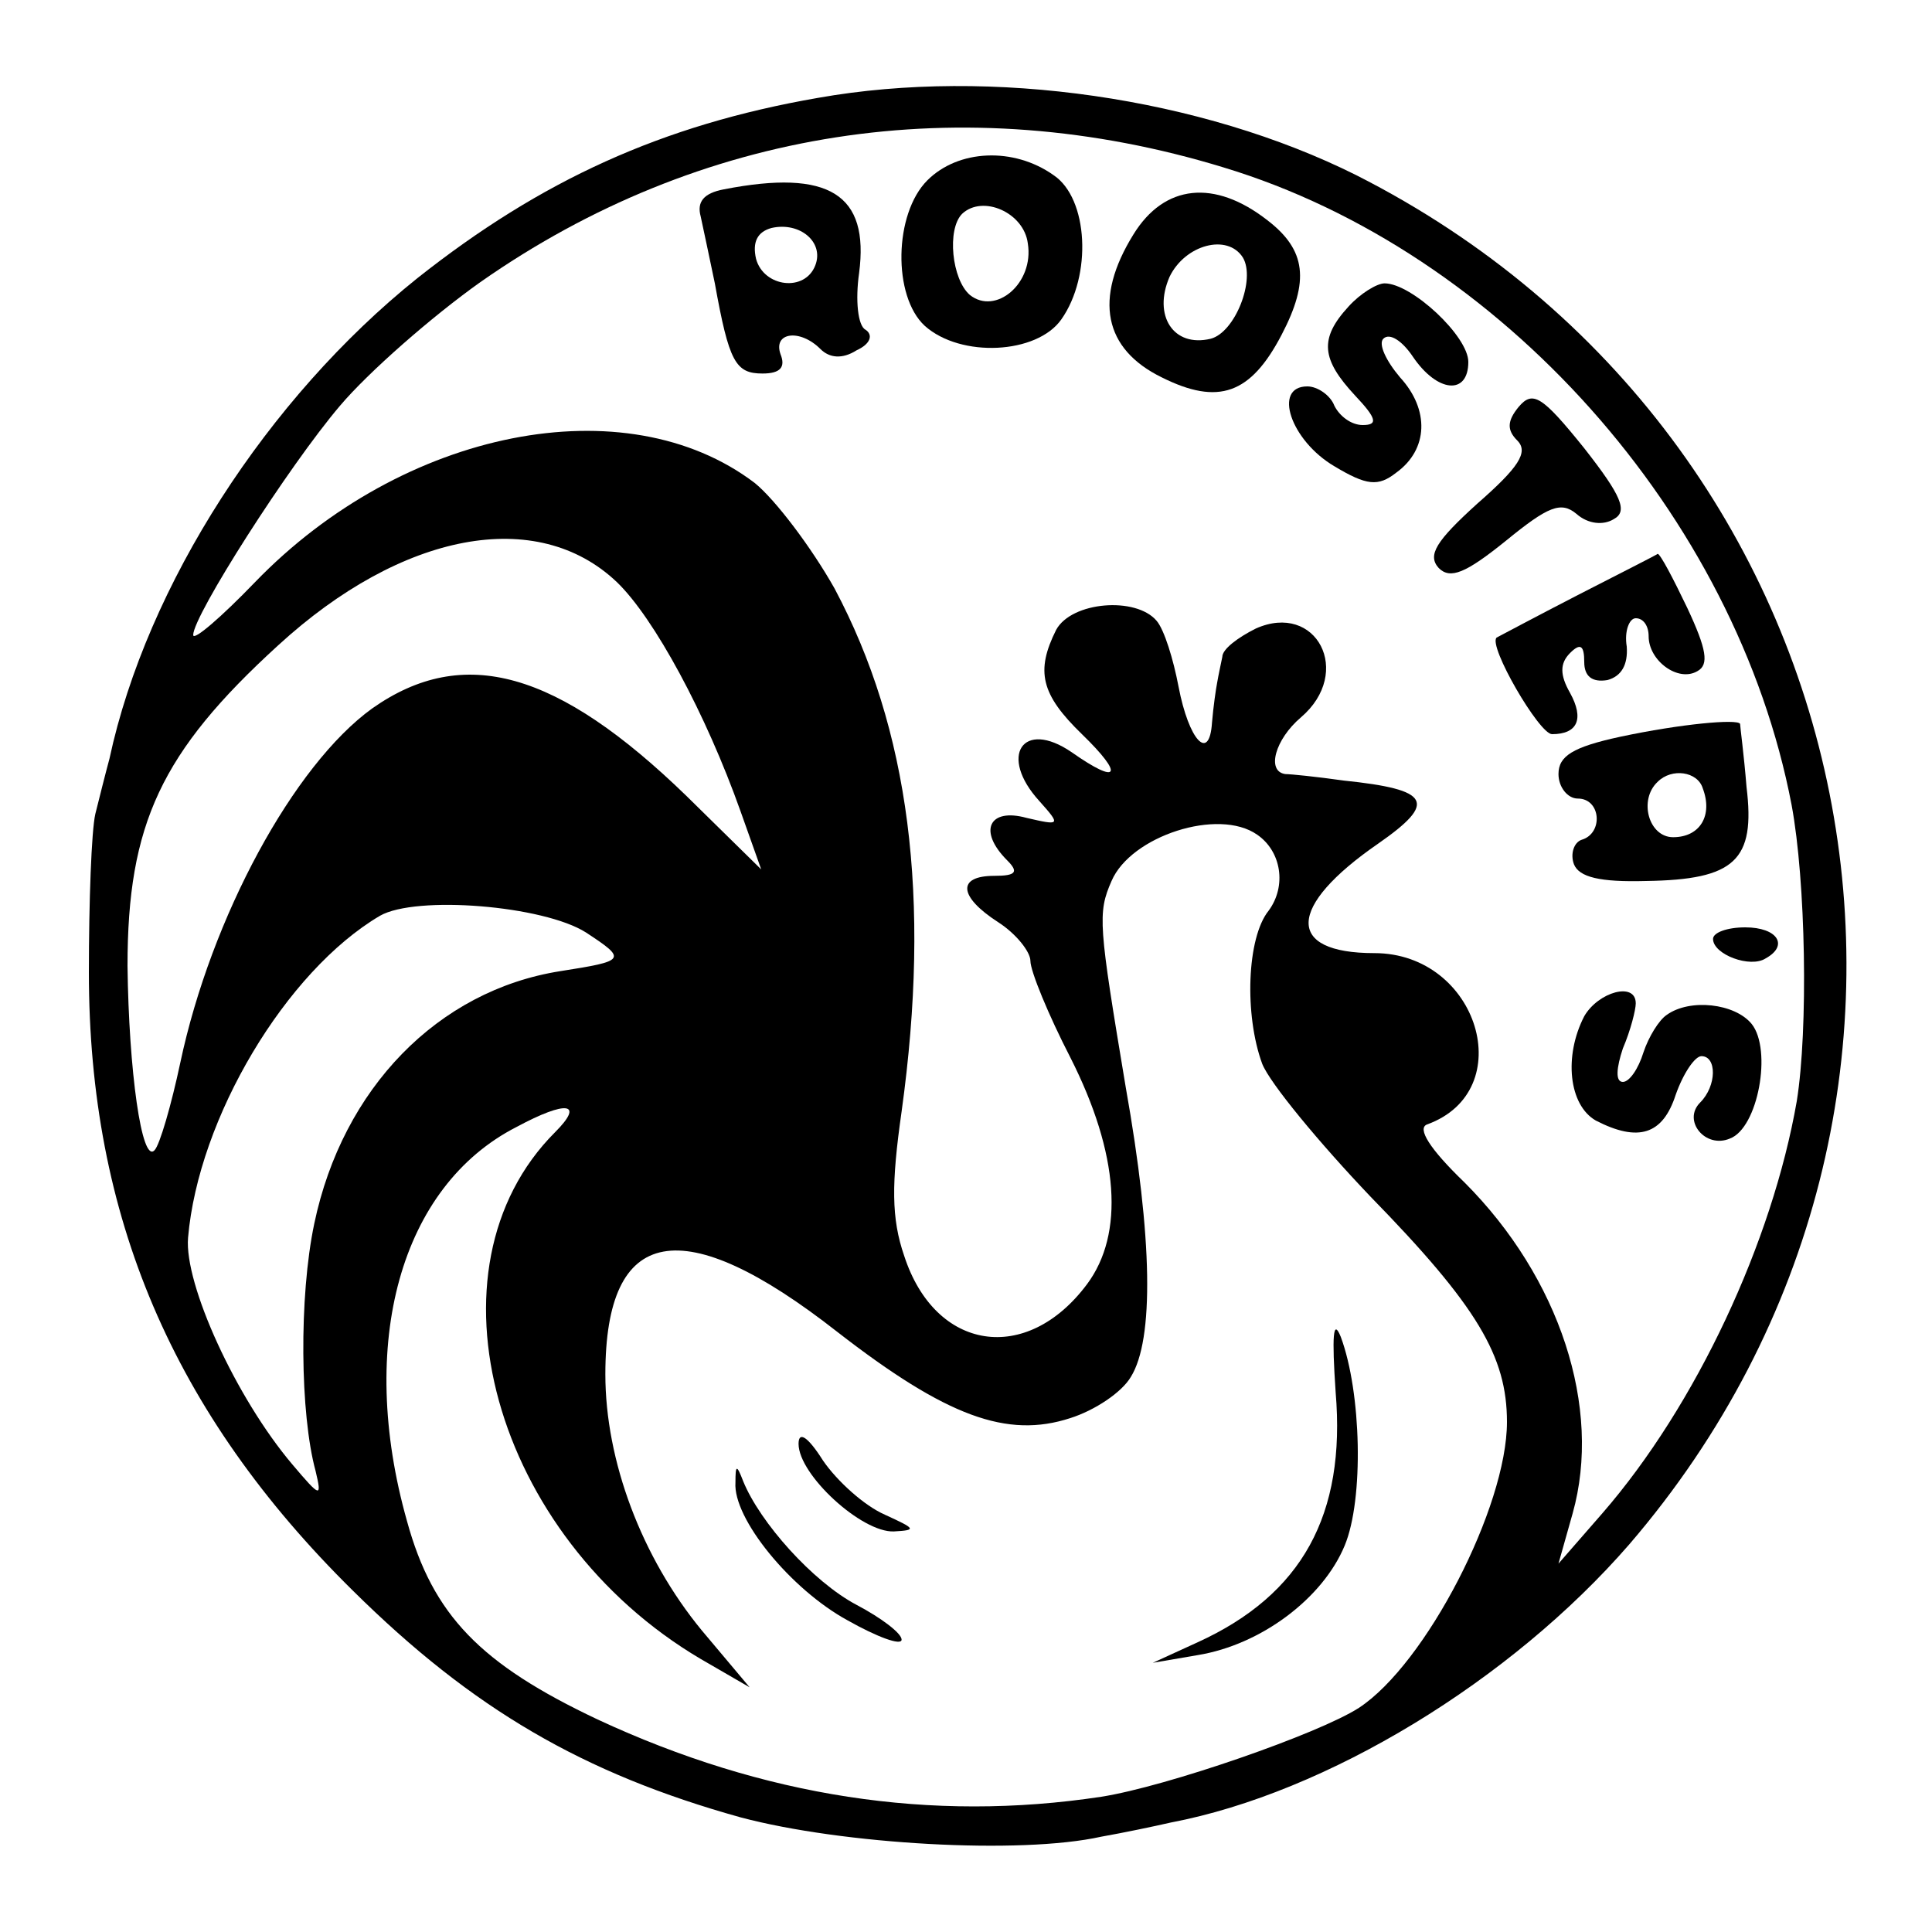
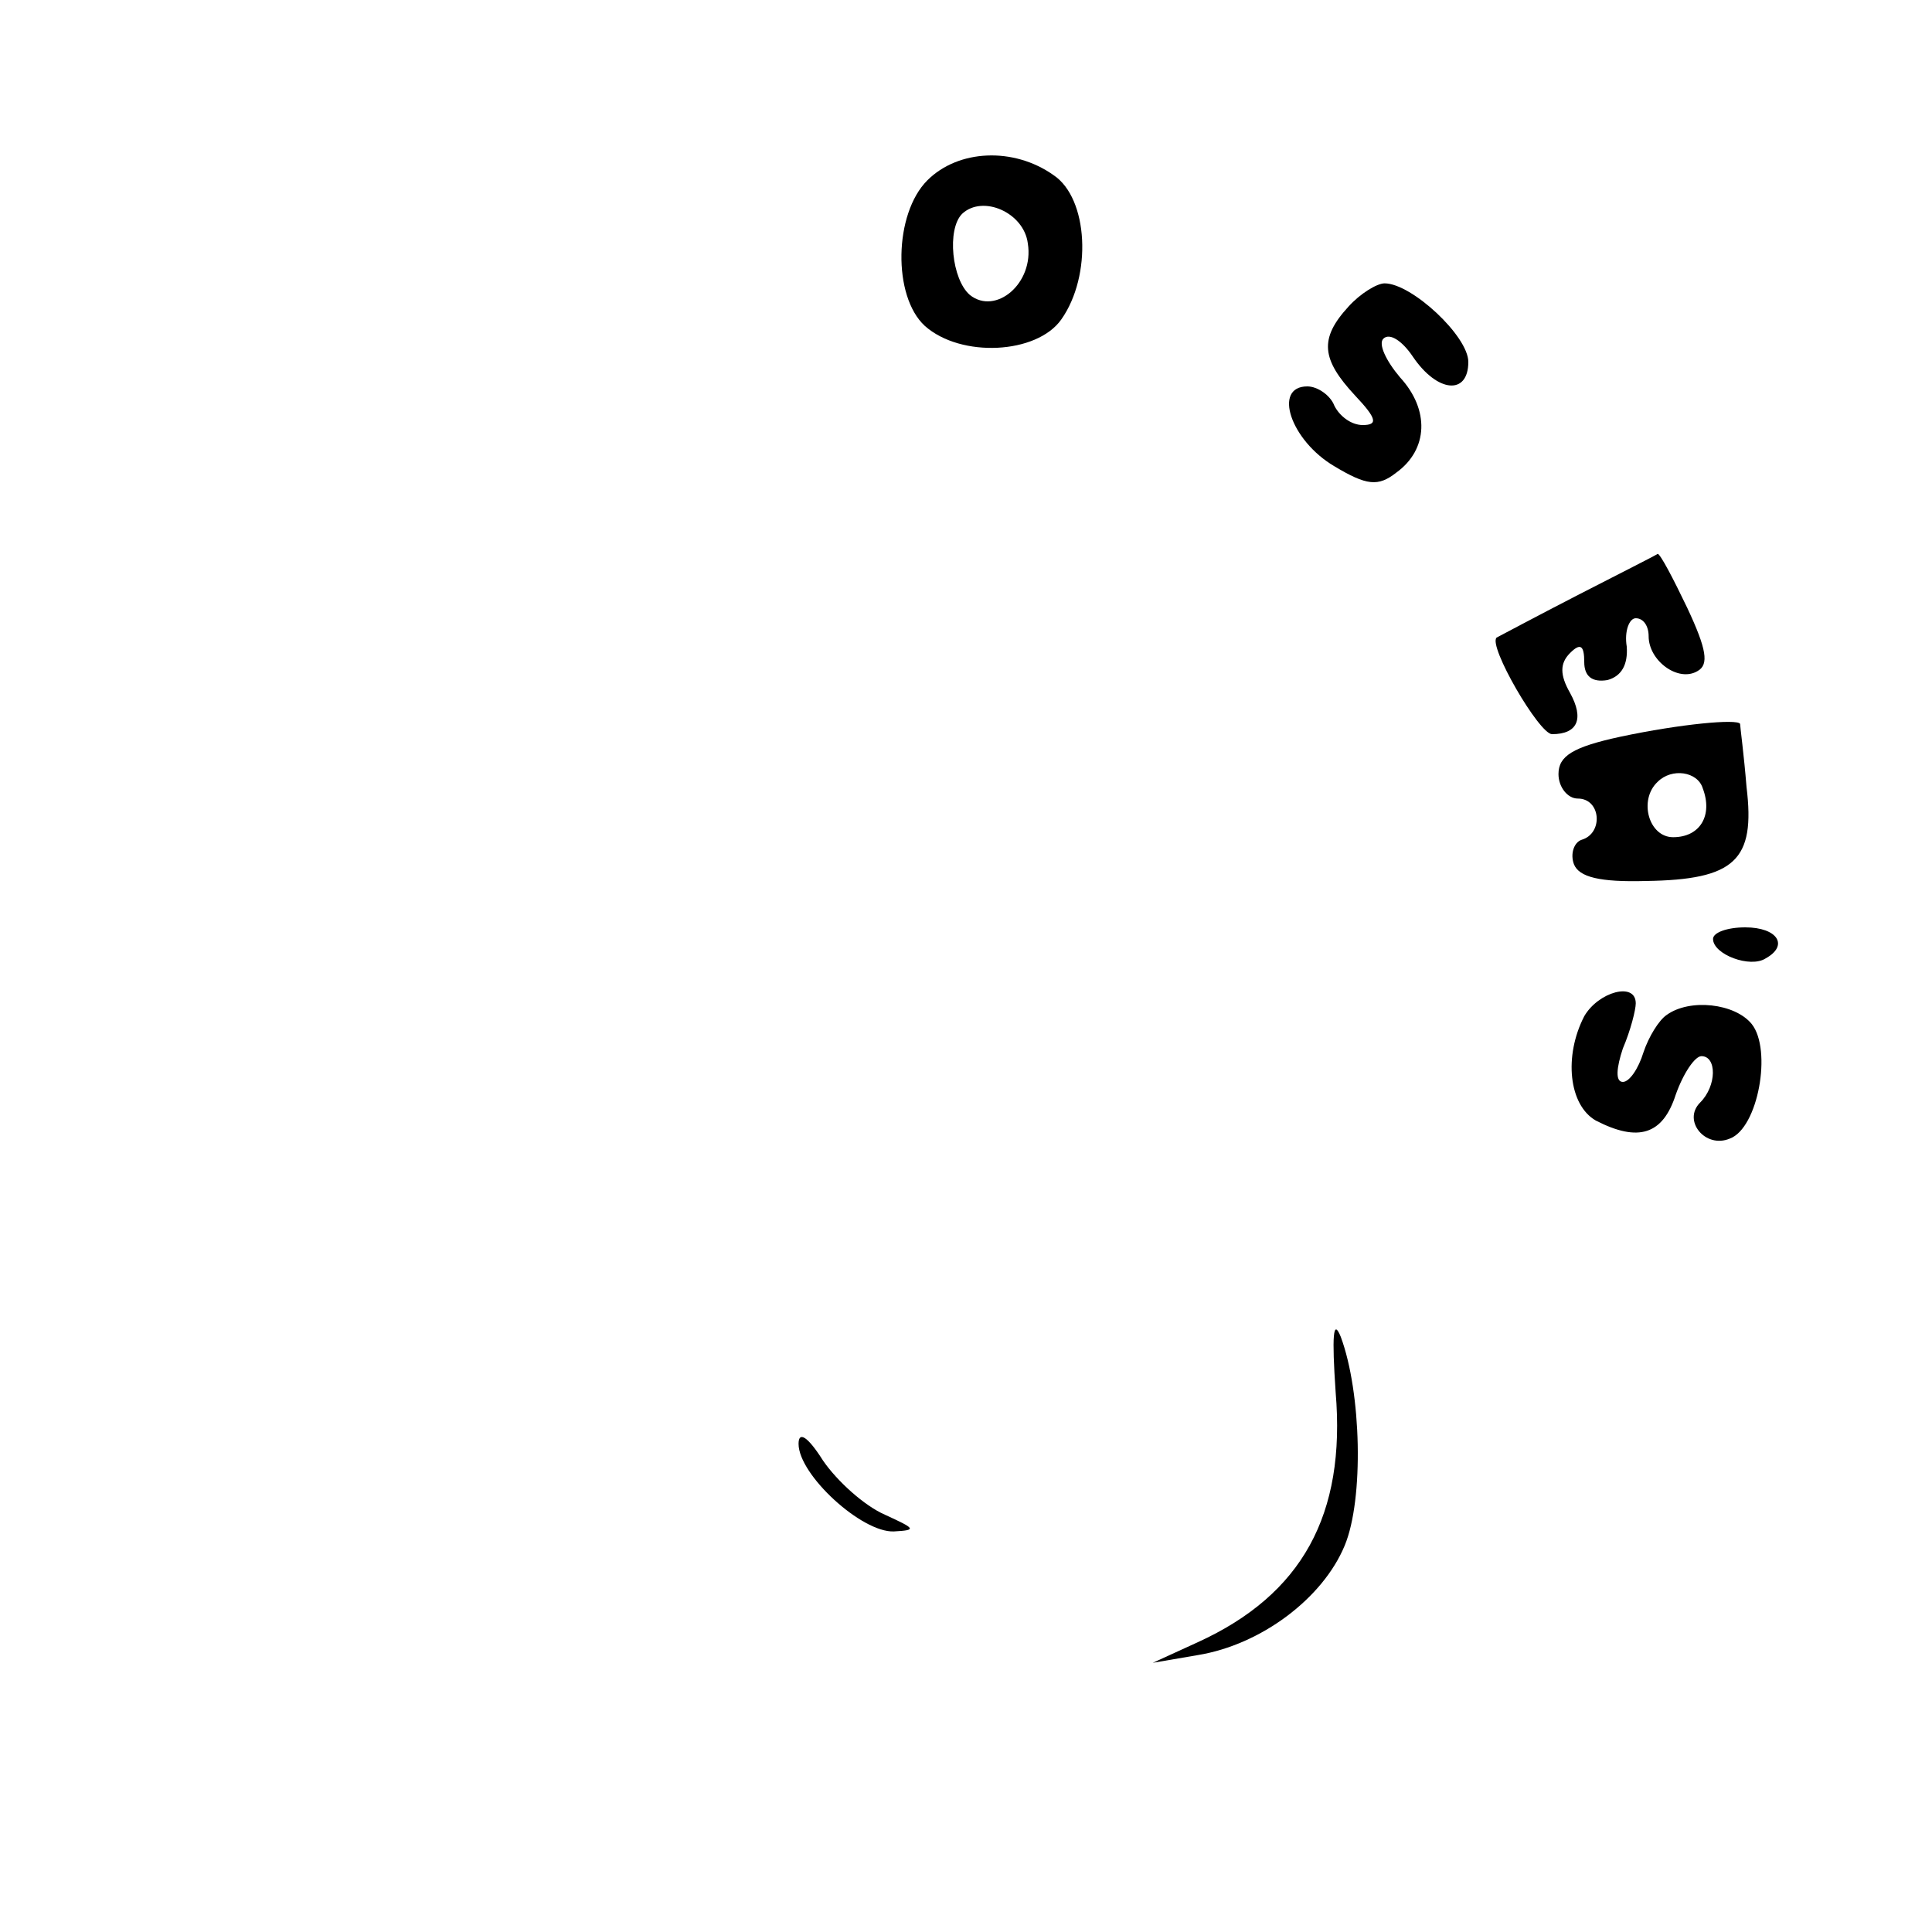
<svg xmlns="http://www.w3.org/2000/svg" version="1.0" width="150pt" height="150pt" viewBox="0 0 150 150" preserveAspectRatio="xMidYMid meet">
  <g transform="translate(0,150) scale(0.1,-0.1)" fill="#000000" stroke="none">
-     <path d="M635 1424 c-121 -21 -215 -64 -311 -140 -116 -93 -210 -238 -239 -373 -3 -11 -8 -31 -11 -43 -3 -13 -5 -68 -5 -123 0 -189 65 -342 205 -480 93 -92 179 -142 301 -176 79 -21 217 -29 280 -15 17 3 41 8 54 11 121 23 264 110 356 216 294 342 191 859 -212 1063 -120 60 -283 84 -418 60z m315 -54 c215 -65 398 -270 441 -495 11 -59 13 -174 4 -230 -19 -109 -78 -236 -151 -320 l-34 -39 11 39 c23 82 -10 183 -84 257 -27 26 -37 42 -29 45 72 26 40 133 -41 133 -69 0 -68 36 3 85 46 32 41 42 -27 49 -21 3 -41 5 -45 5 -15 2 -8 27 12 44 41 35 12 90 -35 69 -14 -7 -26 -16 -26 -22 -1 -5 -3 -14 -4 -20 -1 -5 -3 -19 -4 -31 -2 -31 -18 -14 -26 28 -4 21 -11 44 -17 51 -16 19 -66 15 -78 -7 -16 -32 -12 -50 20 -81 33 -32 29 -40 -8 -14 -38 26 -57 -3 -25 -38 17 -19 16 -19 -10 -13 -29 8 -38 -10 -15 -33 9 -9 7 -12 -10 -12 -29 0 -28 -16 3 -36 14 -9 25 -23 25 -30 0 -8 14 -42 31 -75 38 -75 42 -137 13 -176 -47 -63 -118 -52 -142 22 -10 29 -10 56 -2 112 23 166 6 297 -52 406 -18 32 -46 69 -62 82 -100 76 -273 42 -388 -77 -26 -27 -48 -46 -48 -41 0 15 74 131 114 178 22 26 71 69 109 96 170 119 374 151 577 89z m-471 -322 c29 -28 69 -102 96 -178 l16 -45 -58 57 c-100 97 -173 118 -244 68 -61 -44 -125 -162 -149 -275 -7 -33 -16 -64 -20 -68 -10 -11 -20 62 -21 143 0 110 26 166 117 249 96 88 201 108 263 49z m497 -196 c19 -13 23 -40 9 -59 -17 -21 -19 -81 -5 -119 6 -15 44 -61 84 -103 83 -85 106 -124 106 -175 0 -66 -63 -188 -115 -222 -31 -20 -149 -61 -200 -69 -132 -20 -262 0 -391 60 -91 43 -128 81 -148 154 -39 138 -5 260 85 306 39 21 53 19 30 -4 -106 -106 -48 -314 113 -409 l38 -22 -37 44 c-47 57 -75 132 -75 199 0 116 60 127 180 33 85 -66 132 -83 181 -67 19 6 40 20 47 32 18 29 17 107 -4 225 -21 126 -22 135 -11 160 15 35 83 57 113 36z m-521 -76 c32 -21 31 -22 -20 -30 -95 -15 -169 -91 -191 -196 -12 -57 -11 -148 1 -192 5 -21 4 -21 -18 5 -44 52 -84 140 -81 176 8 93 76 207 149 250 28 16 127 8 160 -13z" />
    <path d="M720 1360 c-26 -26 -27 -90 -2 -113 28 -25 87 -22 106 5 24 34 21 94 -6 112 -31 22 -74 20 -98 -4z m78 -49 c5 -31 -25 -56 -45 -40 -14 12 -18 51 -6 63 16 15 48 1 51 -23z" />
-     <path d="M562 1353 c-16 -3 -21 -10 -18 -21 2 -9 7 -33 11 -52 11 -61 16 -70 37 -70 14 0 18 5 14 15 -6 17 15 20 31 4 7 -7 17 -8 28 -1 11 5 13 12 7 16 -6 3 -8 23 -5 44 8 61 -23 81 -105 65z m71 -59 c-8 -21 -40 -17 -46 5 -3 13 1 21 12 24 22 5 41 -11 34 -29z" />
-     <path d="M880 1318 c-31 -50 -23 -89 22 -111 44 -22 69 -13 93 33 22 42 19 66 -11 89 -41 32 -80 28 -104 -11z m85 -18 c10 -17 -6 -58 -25 -63 -29 -7 -45 18 -32 48 12 25 45 34 57 15z" />
    <path d="M1047 1262 c-23 -25 -21 -41 5 -69 17 -18 18 -23 6 -23 -9 0 -18 7 -22 15 -3 8 -13 15 -21 15 -27 0 -13 -42 21 -62 25 -15 34 -16 48 -5 25 18 26 49 3 74 -11 13 -17 26 -13 30 5 5 15 -2 23 -14 19 -28 43 -30 43 -4 0 20 -44 61 -65 61 -6 0 -19 -8 -28 -18z" />
-     <path d="M1179 1184 c-9 -11 -9 -18 -1 -26 9 -9 1 -21 -31 -49 -32 -29 -39 -40 -30 -50 9 -9 21 -4 52 21 33 27 43 31 55 21 9 -8 21 -9 29 -4 11 6 6 18 -23 55 -33 41 -40 45 -51 32z" />
    <path d="M1225 1038 c-33 -17 -61 -32 -63 -33 -7 -6 33 -75 43 -75 20 0 25 12 14 32 -8 14 -8 23 0 31 8 8 11 6 11 -7 0 -11 6 -16 18 -14 11 3 16 12 15 26 -2 12 2 22 7 22 6 0 10 -6 10 -14 0 -19 23 -36 38 -27 9 5 7 17 -8 49 -11 23 -21 42 -23 42 -1 -1 -29 -15 -62 -32z" />
    <path d="M1258 928 c-37 -8 -48 -15 -48 -29 0 -10 7 -19 15 -19 18 0 20 -27 3 -32 -6 -2 -9 -11 -6 -19 4 -10 20 -14 56 -13 69 1 85 16 78 73 -2 25 -5 47 -5 49 -2 4 -46 0 -93 -10z m64 -40 c8 -21 -2 -38 -23 -38 -19 0 -27 29 -12 43 11 11 31 8 35 -5z" />
    <path d="M1330 771 c0 -12 29 -23 41 -15 18 10 9 24 -16 24 -14 0 -25 -4 -25 -9z" />
    <path d="M1230 711 c-16 -31 -12 -69 9 -81 33 -17 52 -11 62 20 6 17 15 30 20 30 12 0 12 -23 -1 -36 -14 -14 4 -36 23 -28 22 8 33 69 17 89 -13 16 -48 20 -66 7 -6 -4 -14 -17 -18 -29 -4 -13 -11 -23 -16 -23 -6 0 -5 11 0 26 6 14 10 30 10 35 0 17 -29 9 -40 -10z" />
    <path d="M1037 419 c8 -95 -26 -157 -107 -194 l-35 -16 35 6 c49 8 97 44 114 85 15 36 13 119 -3 162 -6 15 -7 1 -4 -43z" />
    <path d="M620 379 c0 -24 49 -69 74 -68 18 1 17 2 -7 13 -16 7 -37 26 -48 42 -12 19 -19 23 -19 13z" />
-     <path d="M571 349 c-2 -28 43 -83 87 -107 23 -13 42 -20 42 -15 0 5 -16 17 -35 27 -34 18 -75 64 -88 96 -5 13 -6 13 -6 -1z" />
  </g>
</svg>